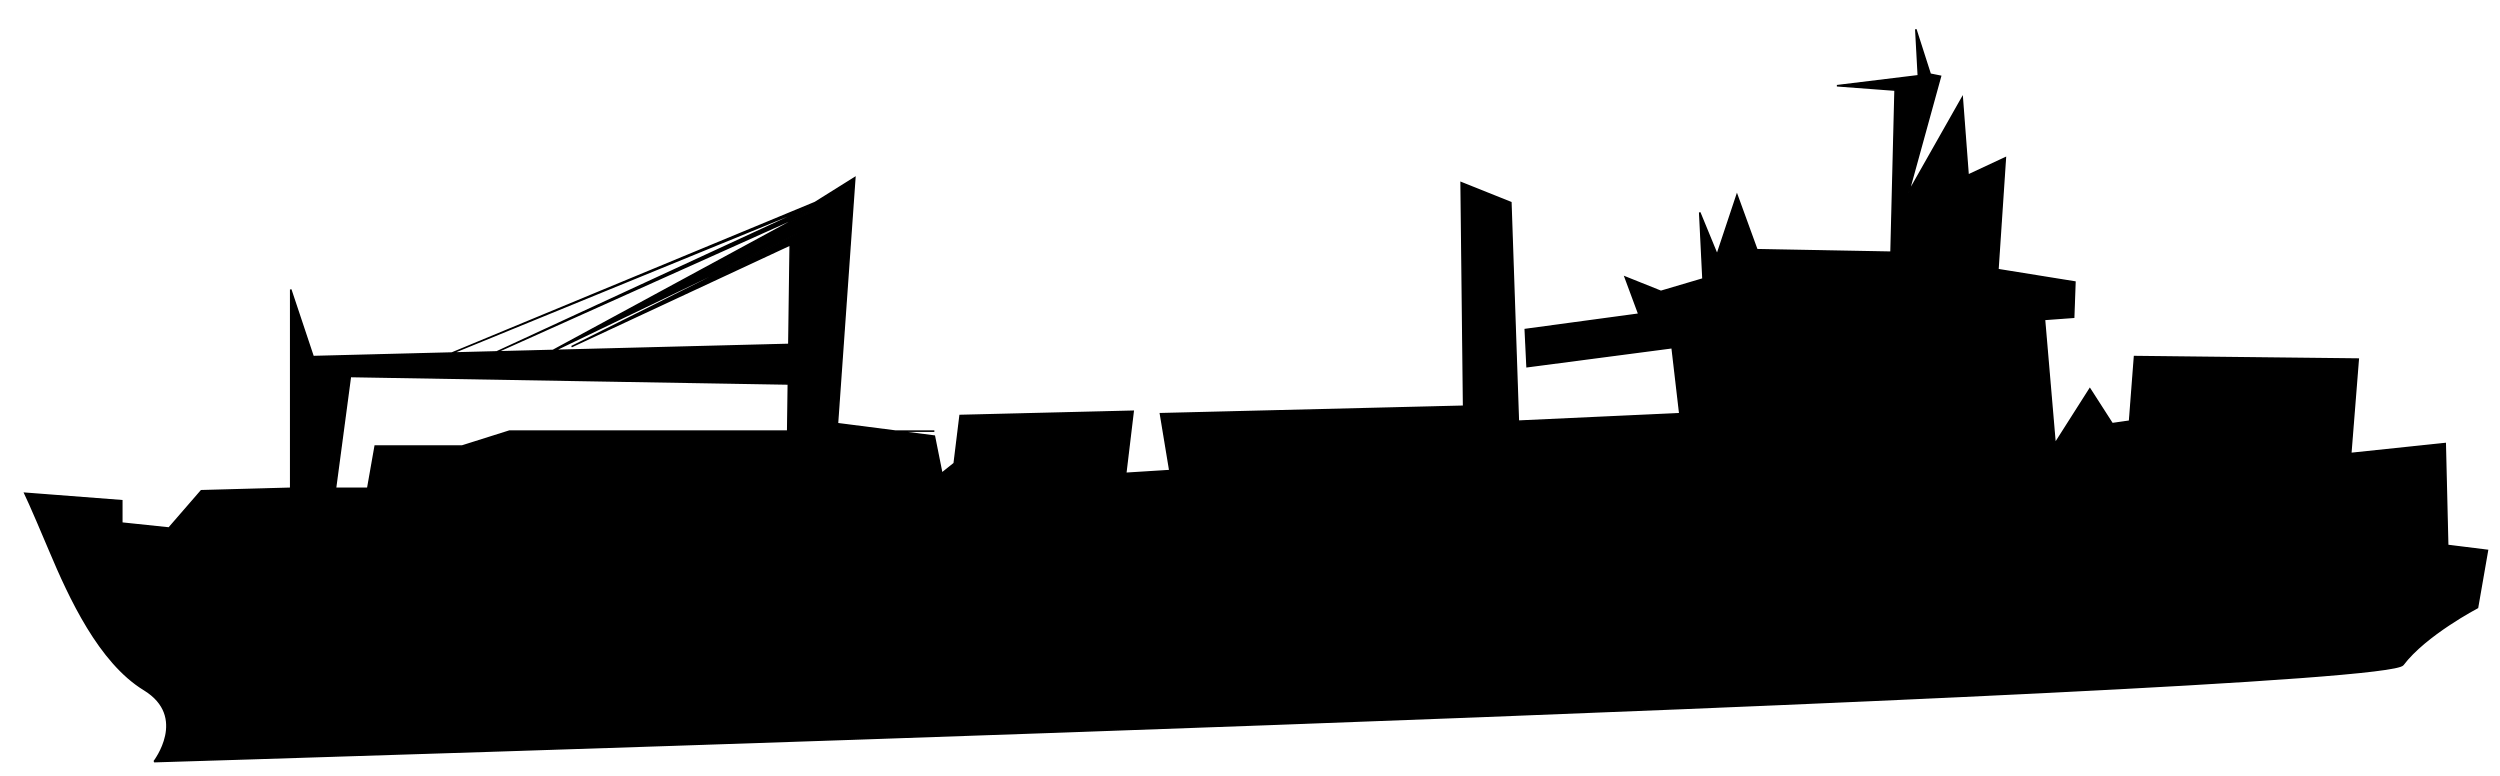
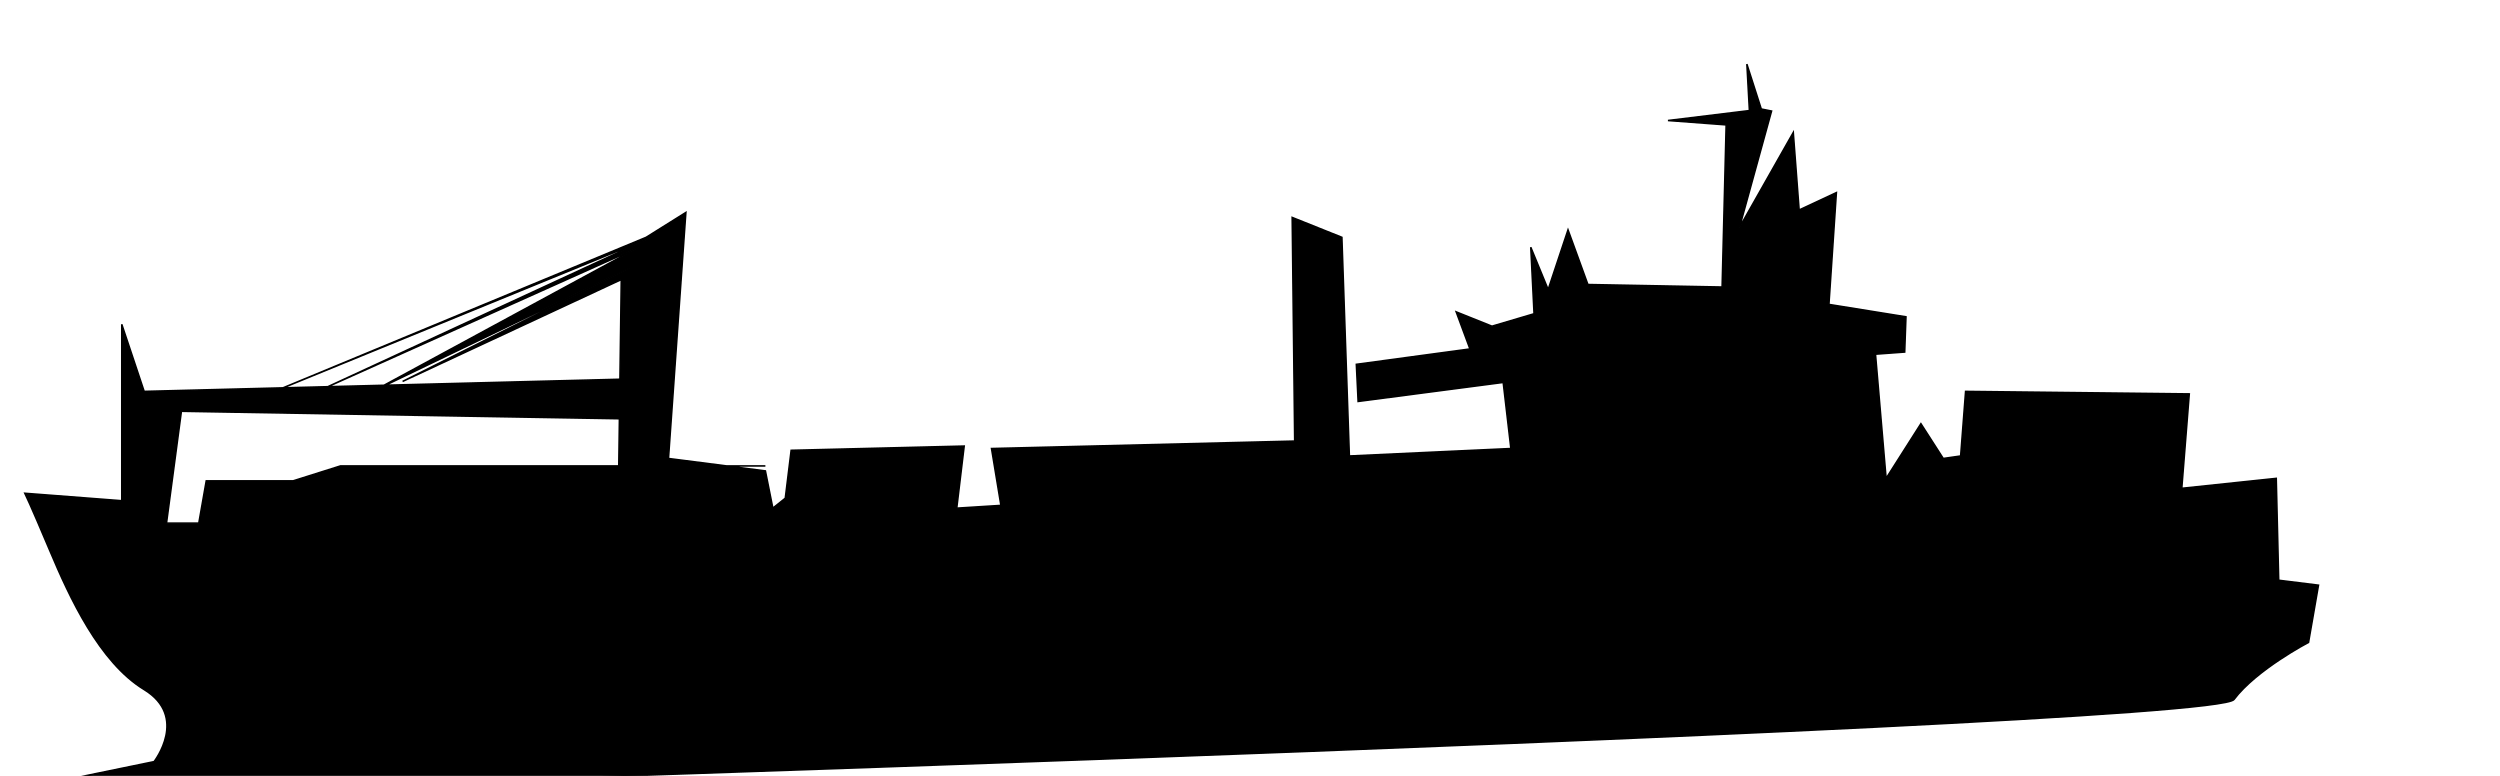
<svg xmlns="http://www.w3.org/2000/svg" xmlns:ns1="http://sodipodi.sourceforge.net/DTD/sodipodi-0.dtd" xmlns:ns2="http://www.inkscape.org/namespaces/inkscape" ns1:docname="gros_bateau.svg" ns2:version="1.0 (4035a4fb49, 2020-05-01)" id="svg140" version="1.1" viewBox="0 0 87 27" height="27mm" width="87mm">
  <defs id="defs134" />
  <ns1:namedview ns2:window-maximized="1" ns2:window-y="-8" ns2:window-x="-8" ns2:window-height="1017" ns2:window-width="2560" showgrid="false" ns2:document-rotation="0" ns2:current-layer="layer1" ns2:document-units="px" ns2:cy="131.27814" ns2:cx="21.271212" ns2:zoom="0.98994949" ns2:pageshadow="2" ns2:pageopacity="0.0" borderopacity="1.0" bordercolor="#666666" pagecolor="#ffffff" id="base">
    <ns2:grid id="grid168" type="xygrid" />
  </ns1:namedview>
  <g id="layer1" ns2:groupmode="layer" ns2:label="Layer 1">
    <g style="image-rendering:auto" id="g4021" transform="matrix(0.353,0,0,-0.353,-99.838,-188.308)">
-       <path d="m 298.016,-608.535 c 0,0 3.429,4.41 -0.981,7.105 -4.41,2.692 -7.347,9.063 -9.308,13.719 -1.961,4.652 -2.45,5.633 -2.45,5.633 l 9.555,-0.735 v -2.207 l 4.652,-0.488 3.188,3.676 8.816,0.242 v 19.598 l 2.207,-6.613 48.012,1.226 -1.223,-3.922 -43.117,0.735 -1.469,-11.024 h 3.184 l 0.734,4.168 h 8.575 l 4.656,1.469 h 41.891 -14.454 l 0.246,18.371 -21.558,-10.043 22.535,11.27 -25.477,-12.25 26.215,14.21 -31.113,-13.964 32.336,14.941 -37.727,-15.434 37.239,15.434 3.918,2.453 -1.715,-24.254 9.555,-1.226 0.734,-3.672 1.226,0.98 0.579,4.723 17.058,0.418 -0.734,-6.121 4.355,0.273 -0.926,5.606 29.887,0.734 -0.246,22.047 4.899,-1.961 0.738,-21.555 15.922,0.735 -0.758,6.515 -14.301,-1.875 -0.176,3.66 11.2,1.516 -1.356,3.656 3.527,-1.414 4.149,1.227 -0.324,6.558 1.714,-4.168 1.958,5.883 1.96,-5.39 13.231,-0.246 0.398,15.984 -5.734,0.43 8.027,0.98 -0.25,4.582 1.418,-4.426 1.016,-0.203 -3.16,-11.469 5.301,9.356 0.578,-7.641 3.672,1.715 -0.735,-11.023 7.594,-1.223 -0.125,-3.473 -2.879,-0.211 1.047,-12.242 3.43,5.391 2.203,-3.43 1.715,0.246 0.488,6.368 22.051,-0.247 -0.739,-9.308 9.313,0.98 0.242,-10.043 3.922,-0.488 -0.981,-5.637 c 0,0 -5.144,-2.695 -7.351,-5.632 -2.203,-2.942 -221.699,-9.555 -221.699,-9.555 z" style="fill:#000000;fill-opacity:1;fill-rule:nonzero;stroke:#000000;stroke-width:0.155;stroke-linecap:butt;stroke-linejoin:miter;stroke-miterlimit:4;stroke-dasharray:none;stroke-opacity:1" id="path4023" ns2:connector-curvature="0" />
+       <path d="m 298.016,-608.535 c 0,0 3.429,4.41 -0.981,7.105 -4.41,2.692 -7.347,9.063 -9.308,13.719 -1.961,4.652 -2.45,5.633 -2.45,5.633 l 9.555,-0.735 v -2.207 v 19.598 l 2.207,-6.613 48.012,1.226 -1.223,-3.922 -43.117,0.735 -1.469,-11.024 h 3.184 l 0.734,4.168 h 8.575 l 4.656,1.469 h 41.891 -14.454 l 0.246,18.371 -21.558,-10.043 22.535,11.27 -25.477,-12.25 26.215,14.21 -31.113,-13.964 32.336,14.941 -37.727,-15.434 37.239,15.434 3.918,2.453 -1.715,-24.254 9.555,-1.226 0.734,-3.672 1.226,0.98 0.579,4.723 17.058,0.418 -0.734,-6.121 4.355,0.273 -0.926,5.606 29.887,0.734 -0.246,22.047 4.899,-1.961 0.738,-21.555 15.922,0.735 -0.758,6.515 -14.301,-1.875 -0.176,3.66 11.2,1.516 -1.356,3.656 3.527,-1.414 4.149,1.227 -0.324,6.558 1.714,-4.168 1.958,5.883 1.96,-5.39 13.231,-0.246 0.398,15.984 -5.734,0.43 8.027,0.98 -0.25,4.582 1.418,-4.426 1.016,-0.203 -3.16,-11.469 5.301,9.356 0.578,-7.641 3.672,1.715 -0.735,-11.023 7.594,-1.223 -0.125,-3.473 -2.879,-0.211 1.047,-12.242 3.43,5.391 2.203,-3.43 1.715,0.246 0.488,6.368 22.051,-0.247 -0.739,-9.308 9.313,0.98 0.242,-10.043 3.922,-0.488 -0.981,-5.637 c 0,0 -5.144,-2.695 -7.351,-5.632 -2.203,-2.942 -221.699,-9.555 -221.699,-9.555 z" style="fill:#000000;fill-opacity:1;fill-rule:nonzero;stroke:#000000;stroke-width:0.155;stroke-linecap:butt;stroke-linejoin:miter;stroke-miterlimit:4;stroke-dasharray:none;stroke-opacity:1" id="path4023" ns2:connector-curvature="0" />
    </g>
  </g>
</svg>